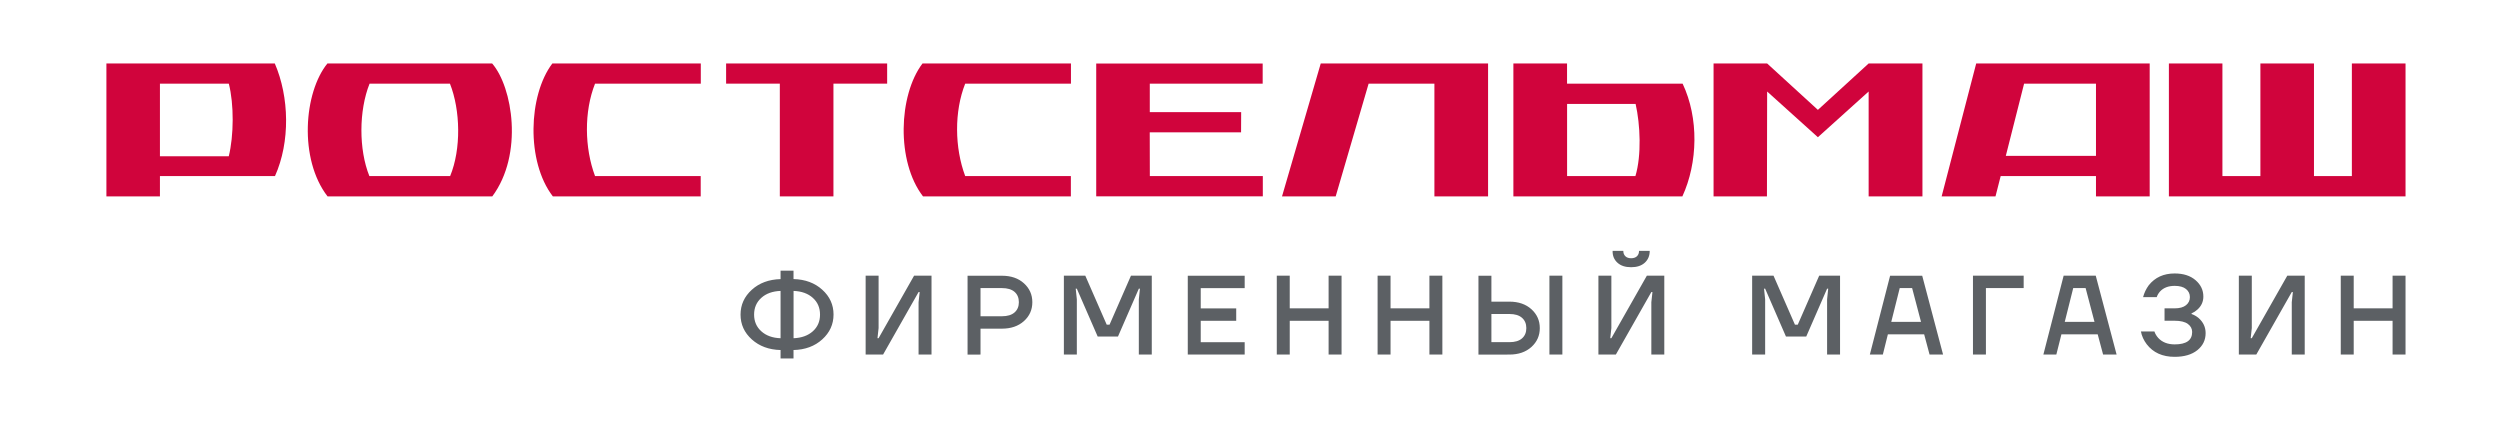
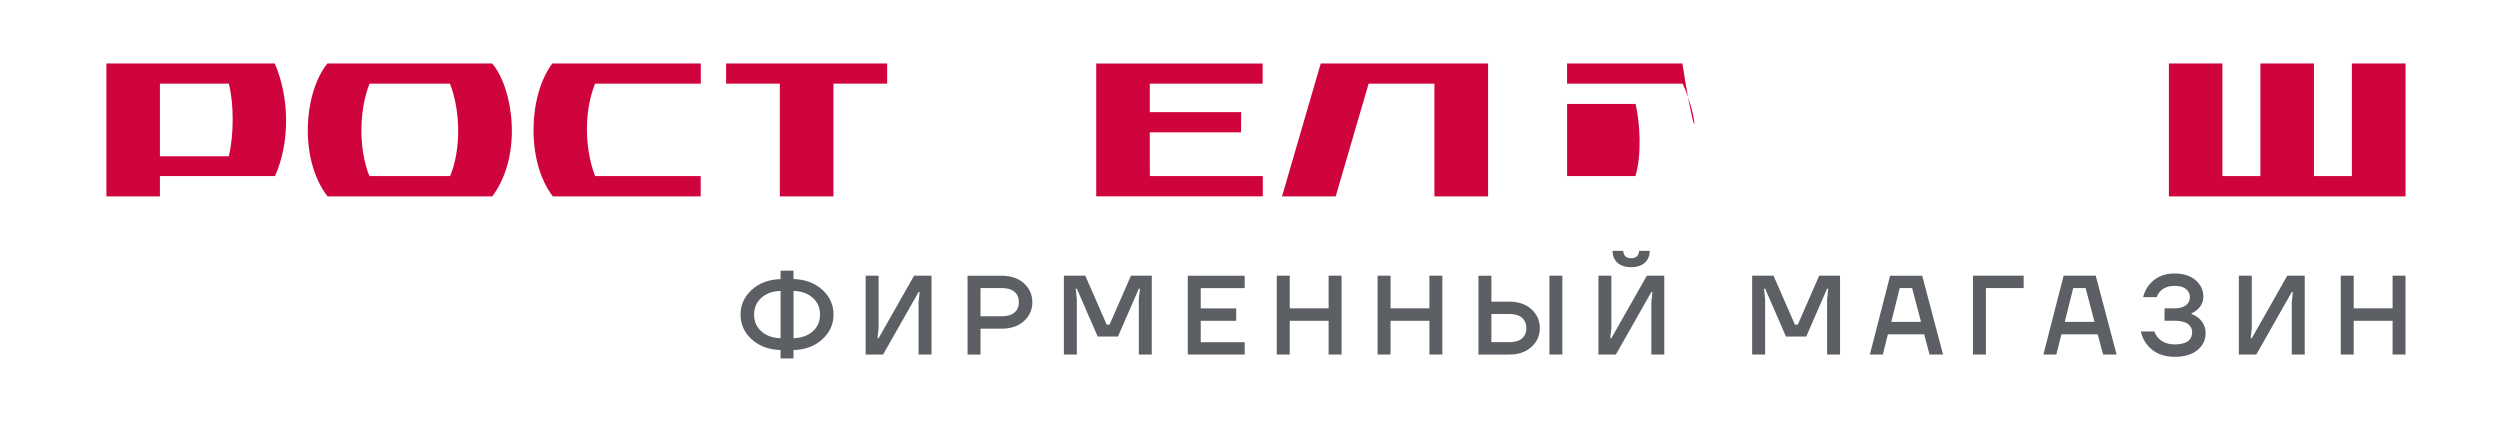
<svg xmlns="http://www.w3.org/2000/svg" version="1.1" id="Layer_1" x="0px" y="0px" viewBox="0 0 540.38 91.21" style="enable-background:new 0 0 540.38 91.21;" xml:space="preserve">
  <style type="text/css">
	.st0{fill:#D0043C;}
	.st1{fill-rule:evenodd;clip-rule:evenodd;fill:#D0043C;}
	.st2{fill-rule:evenodd;clip-rule:evenodd;fill:#FFFFFF;}
	.st3{fill:#FFFFFF;}
	.st4{enable-background:new    ;}
	.st5{fill:#686D6F;}
	.st6{fill:#5C6064;}
	.st7{fill-rule:evenodd;clip-rule:evenodd;fill:#8B2433;}
	.st8{fill-rule:evenodd;clip-rule:evenodd;fill:#D01F3E;}
	.st9{fill-rule:evenodd;clip-rule:evenodd;fill:#EE677B;}
	.st10{fill-rule:evenodd;clip-rule:evenodd;fill:#D31245;}
	.st11{fill-rule:evenodd;clip-rule:evenodd;fill:#C5203F;}
	.st12{fill:#D31245;}
	.st13{fill-rule:evenodd;clip-rule:evenodd;fill:#B11E43;}
	.st14{fill:#8B2433;}
</style>
  <g>
    <g>
-       <path class="st0" d="M353.5,38.06h-14.77v-15.6h14.81C354.56,26.97,354.84,33.59,353.5,38.06 M363.7,18.08h-24.98v-4.36h-11.6    v28.73h36.53C367,35.16,367.23,25.53,363.7,18.08" />
-       <path class="st0" d="M453.05,18.09v15.6h-19.49l3.95-15.6H453.05z M427.16,13.72l-7.47,28.73h11.64l1.12-4.39h20.6v4.39h11.61    V13.72H427.16z" />
+       <path class="st0" d="M353.5,38.06h-14.77v-15.6h14.81C354.56,26.97,354.84,33.59,353.5,38.06 M363.7,18.08h-24.98v-4.36h-11.6    h36.53C367,35.16,367.23,25.53,363.7,18.08" />
      <polygon class="st0" points="519.96,42.45 468.81,42.45 468.81,13.72 480.38,13.72 480.38,38.06 488.59,38.06 488.59,13.72     500.17,13.72 500.17,38.06 508.36,38.06 508.36,13.72 519.96,13.72   " />
      <path class="st0" d="M97.3,38.06c2.41-5.84,2.23-14.24-0.04-19.97H79.88c-2.32,5.81-2.36,14.21-0.04,19.97H97.3z M70.8,42.45    c-6.23-8.07-5.13-22.46-0.03-28.73h35.61c4.43,5.1,6.8,19.63,0.03,28.73H70.8z" />
-       <polygon class="st0" points="392.94,23.75 381.97,13.72 370.39,13.72 370.39,42.45 381.93,42.45 381.97,19.78 392.94,29.66     403.91,19.78 403.91,42.45 415.54,42.45 415.54,13.72 403.91,13.72   " />
      <polygon class="st0" points="285.48,13.72 321.65,13.72 321.65,42.45 310.05,42.45 310.05,18.08 295.83,18.08 288.71,42.45     277.11,42.45   " />
      <path class="st0" d="M34.57,33.78h14.88c1.1-4.46,1.15-11.25,0.01-15.7H34.57V33.78z M34.57,38.06v4.39H23V13.72h36.4    c3.13,7.24,3.36,16.94,0.04,24.34H34.51H34.57z" />
      <polygon class="st0" points="180.15,42.45 168.56,42.45 168.56,18.08 156.95,18.08 156.95,13.72 191.76,13.72 191.76,18.08     180.15,18.08   " />
      <path class="st0" d="M128.62,18.08c-2.39,6.02-2.29,13.86,0,19.98h22.84v4.39H119.5c-5.81-7.55-5.3-21.88-0.11-28.73h32.09v4.36    H128.62z" />
-       <path class="st0" d="M208.63,18.08c-2.39,6.02-2.29,13.86,0,19.98h22.84v4.39h-31.96c-5.81-7.55-5.3-21.88-0.11-28.73h32.09v4.36    H208.63z" />
      <polygon class="st0" points="272.96,38.06 272.96,42.44 236.95,42.44 236.95,13.73 272.93,13.73 272.93,18.08 248.53,18.08     248.53,24.24 268.28,24.24 268.26,28.61 248.52,28.61 248.54,38.06   " />
    </g>
    <path class="st6" d="M508.76,76.64v-7.3h8.4v7.3h2.8V59.59h-2.8v7.06h-8.4v-7.06h-2.8v17.04H508.76z M487.7,76.64l7.67-13.51h0.24   l-0.24,2.19v11.32h2.8V59.59h-3.77l-7.67,13.51h-0.24l0.24-2.19V59.59h-2.8v17.04H487.7z M464.01,74.4   c1.4,1.82,3.41,2.73,6.04,2.73c2.08,0,3.71-0.48,4.91-1.44c1.19-0.96,1.79-2.18,1.79-3.68c0-1.3-0.51-2.39-1.54-3.29   c-0.45-0.37-0.96-0.66-1.51-0.85v-0.12c0.52-0.24,0.94-0.52,1.27-0.83c0.86-0.76,1.29-1.71,1.29-2.82c0-1.4-0.57-2.58-1.69-3.54   c-1.13-0.97-2.63-1.45-4.52-1.45c-2.37,0-4.24,0.85-5.6,2.56c-0.57,0.78-0.97,1.63-1.22,2.56h2.95c0.13-0.42,0.37-0.83,0.71-1.22   c0.75-0.81,1.8-1.22,3.17-1.22c1.07,0,1.89,0.23,2.45,0.68c0.56,0.46,0.84,1.04,0.84,1.75c0,0.71-0.28,1.3-0.84,1.75   c-0.56,0.45-1.38,0.68-2.45,0.68h-2.19v2.68h2.19c1.27,0,2.21,0.23,2.84,0.68c0.62,0.46,0.94,1.04,0.94,1.75   c0,1.79-1.26,2.68-3.77,2.68c-1.51,0-2.7-0.46-3.56-1.39c-0.39-0.44-0.67-0.91-0.83-1.41h-2.92   C462.95,72.64,463.37,73.55,464.01,74.4 M448.13,62.27h2.68l1.92,7.3h-6.43L448.13,62.27z M444.48,76.64l1.1-4.38h7.84l1.17,4.38   h2.92L453,59.59h-6.94l-4.38,17.04H444.48z M429.26,76.64V62.27h8.16v-2.68h-10.96v17.04H429.26z M410.63,62.27h2.68l1.92,7.3   h-6.43L410.63,62.27z M406.98,76.64l1.09-4.38h7.84l1.17,4.38h2.92l-4.51-17.04h-6.94l-4.38,17.04H406.98z M381.54,76.64V64.71   l-0.24-2.31h0.24l4.5,10.35h4.38l4.51-10.35h0.24l-0.24,2.31v11.93h2.8V59.59h-4.51l-4.63,10.59h-0.61l-4.63-10.59h-4.62v17.04   H381.54z M349.62,56.79c0.71,0.65,1.69,0.97,2.95,0.97c1.25,0,2.23-0.32,2.95-0.97c0.71-0.65,1.07-1.5,1.07-2.56h-2.31   c0,0.49-0.15,0.87-0.45,1.16c-0.3,0.28-0.72,0.43-1.25,0.43c-0.54,0-0.95-0.14-1.25-0.43s-0.45-0.67-0.45-1.16h-2.31   C348.54,55.29,348.9,56.14,349.62,56.79 M349.27,76.64l7.67-13.51h0.24l-0.24,2.19v11.32h2.8V59.59h-3.77l-7.67,13.51h-0.24   l0.24-2.19V59.59h-2.8v17.04H349.27z M322.37,67.87h3.89c1.19,0,2.09,0.27,2.72,0.82c0.62,0.54,0.94,1.29,0.94,2.23   c0,0.94-0.31,1.68-0.94,2.23c-0.62,0.54-1.53,0.81-2.72,0.81h-3.89V67.87z M326.26,76.64c1.96,0,3.55-0.55,4.76-1.64   c1.21-1.1,1.81-2.46,1.81-4.08c0-1.62-0.6-2.98-1.81-4.08c-1.21-1.09-2.8-1.64-4.76-1.64h-3.89v-5.6h-2.8v17.04H326.26z    M337.71,59.59h-2.8v17.04h2.8V59.59z M300.57,76.64v-7.3h8.4v7.3h2.8V59.59h-2.8v7.06h-8.4v-7.06h-2.8v17.04H300.57z    M278.78,76.64v-7.3h8.4v7.3h2.8V59.59h-2.8v7.06h-8.4v-7.06h-2.8v17.04H278.78z M269.04,76.64v-2.68h-9.5v-4.62h7.67v-2.68h-7.67   v-4.38h9.5v-2.68h-12.3v17.04H269.04z M232.76,76.64V64.71l-0.24-2.31h0.24l4.51,10.35h4.38l4.51-10.35h0.24l-0.24,2.31v11.93h2.8   V59.59h-4.5l-4.63,10.59h-0.61l-4.63-10.59h-4.63v17.04H232.76z M211.94,62.27h4.63c1.19,0,2.09,0.27,2.72,0.81   c0.62,0.54,0.94,1.29,0.94,2.23c0,0.94-0.31,1.68-0.94,2.23c-0.62,0.54-1.53,0.82-2.72,0.82h-4.63V62.27z M211.94,76.64v-5.6h4.63   c1.96,0,3.55-0.55,4.76-1.64c1.21-1.09,1.81-2.45,1.81-4.08c0-1.62-0.6-2.98-1.81-4.08c-1.21-1.1-2.8-1.64-4.76-1.64h-7.43v17.04   H211.94z M190.88,76.64l7.67-13.51h0.24l-0.24,2.19v11.32h2.8V59.59h-3.77l-7.67,13.51h-0.24l0.24-2.19V59.59h-2.8v17.04H190.88z    M168.72,62.88v10.23c-1.74-0.06-3.12-0.56-4.16-1.5C163.52,70.68,163,69.47,163,68c0-1.48,0.52-2.68,1.56-3.62   C165.6,63.44,166.99,62.95,168.72,62.88 M175.69,64.38c1.04,0.93,1.56,2.14,1.56,3.62c0,1.48-0.52,2.68-1.56,3.61   c-1.04,0.93-2.43,1.43-4.16,1.5V62.88C173.26,62.95,174.65,63.44,175.69,64.38 M168.72,75.66v1.83h2.8v-1.83   c2.52-0.06,4.59-0.83,6.21-2.3c1.62-1.47,2.44-3.26,2.44-5.37c0-2.11-0.81-3.9-2.44-5.37c-1.62-1.47-3.69-2.23-6.21-2.3V58.5h-2.8   v1.83c-2.52,0.07-4.59,0.83-6.21,2.3c-1.62,1.47-2.44,3.26-2.44,5.37c0,2.11,0.81,3.9,2.44,5.37   C164.14,74.83,166.21,75.6,168.72,75.66" />
  </g>
</svg>